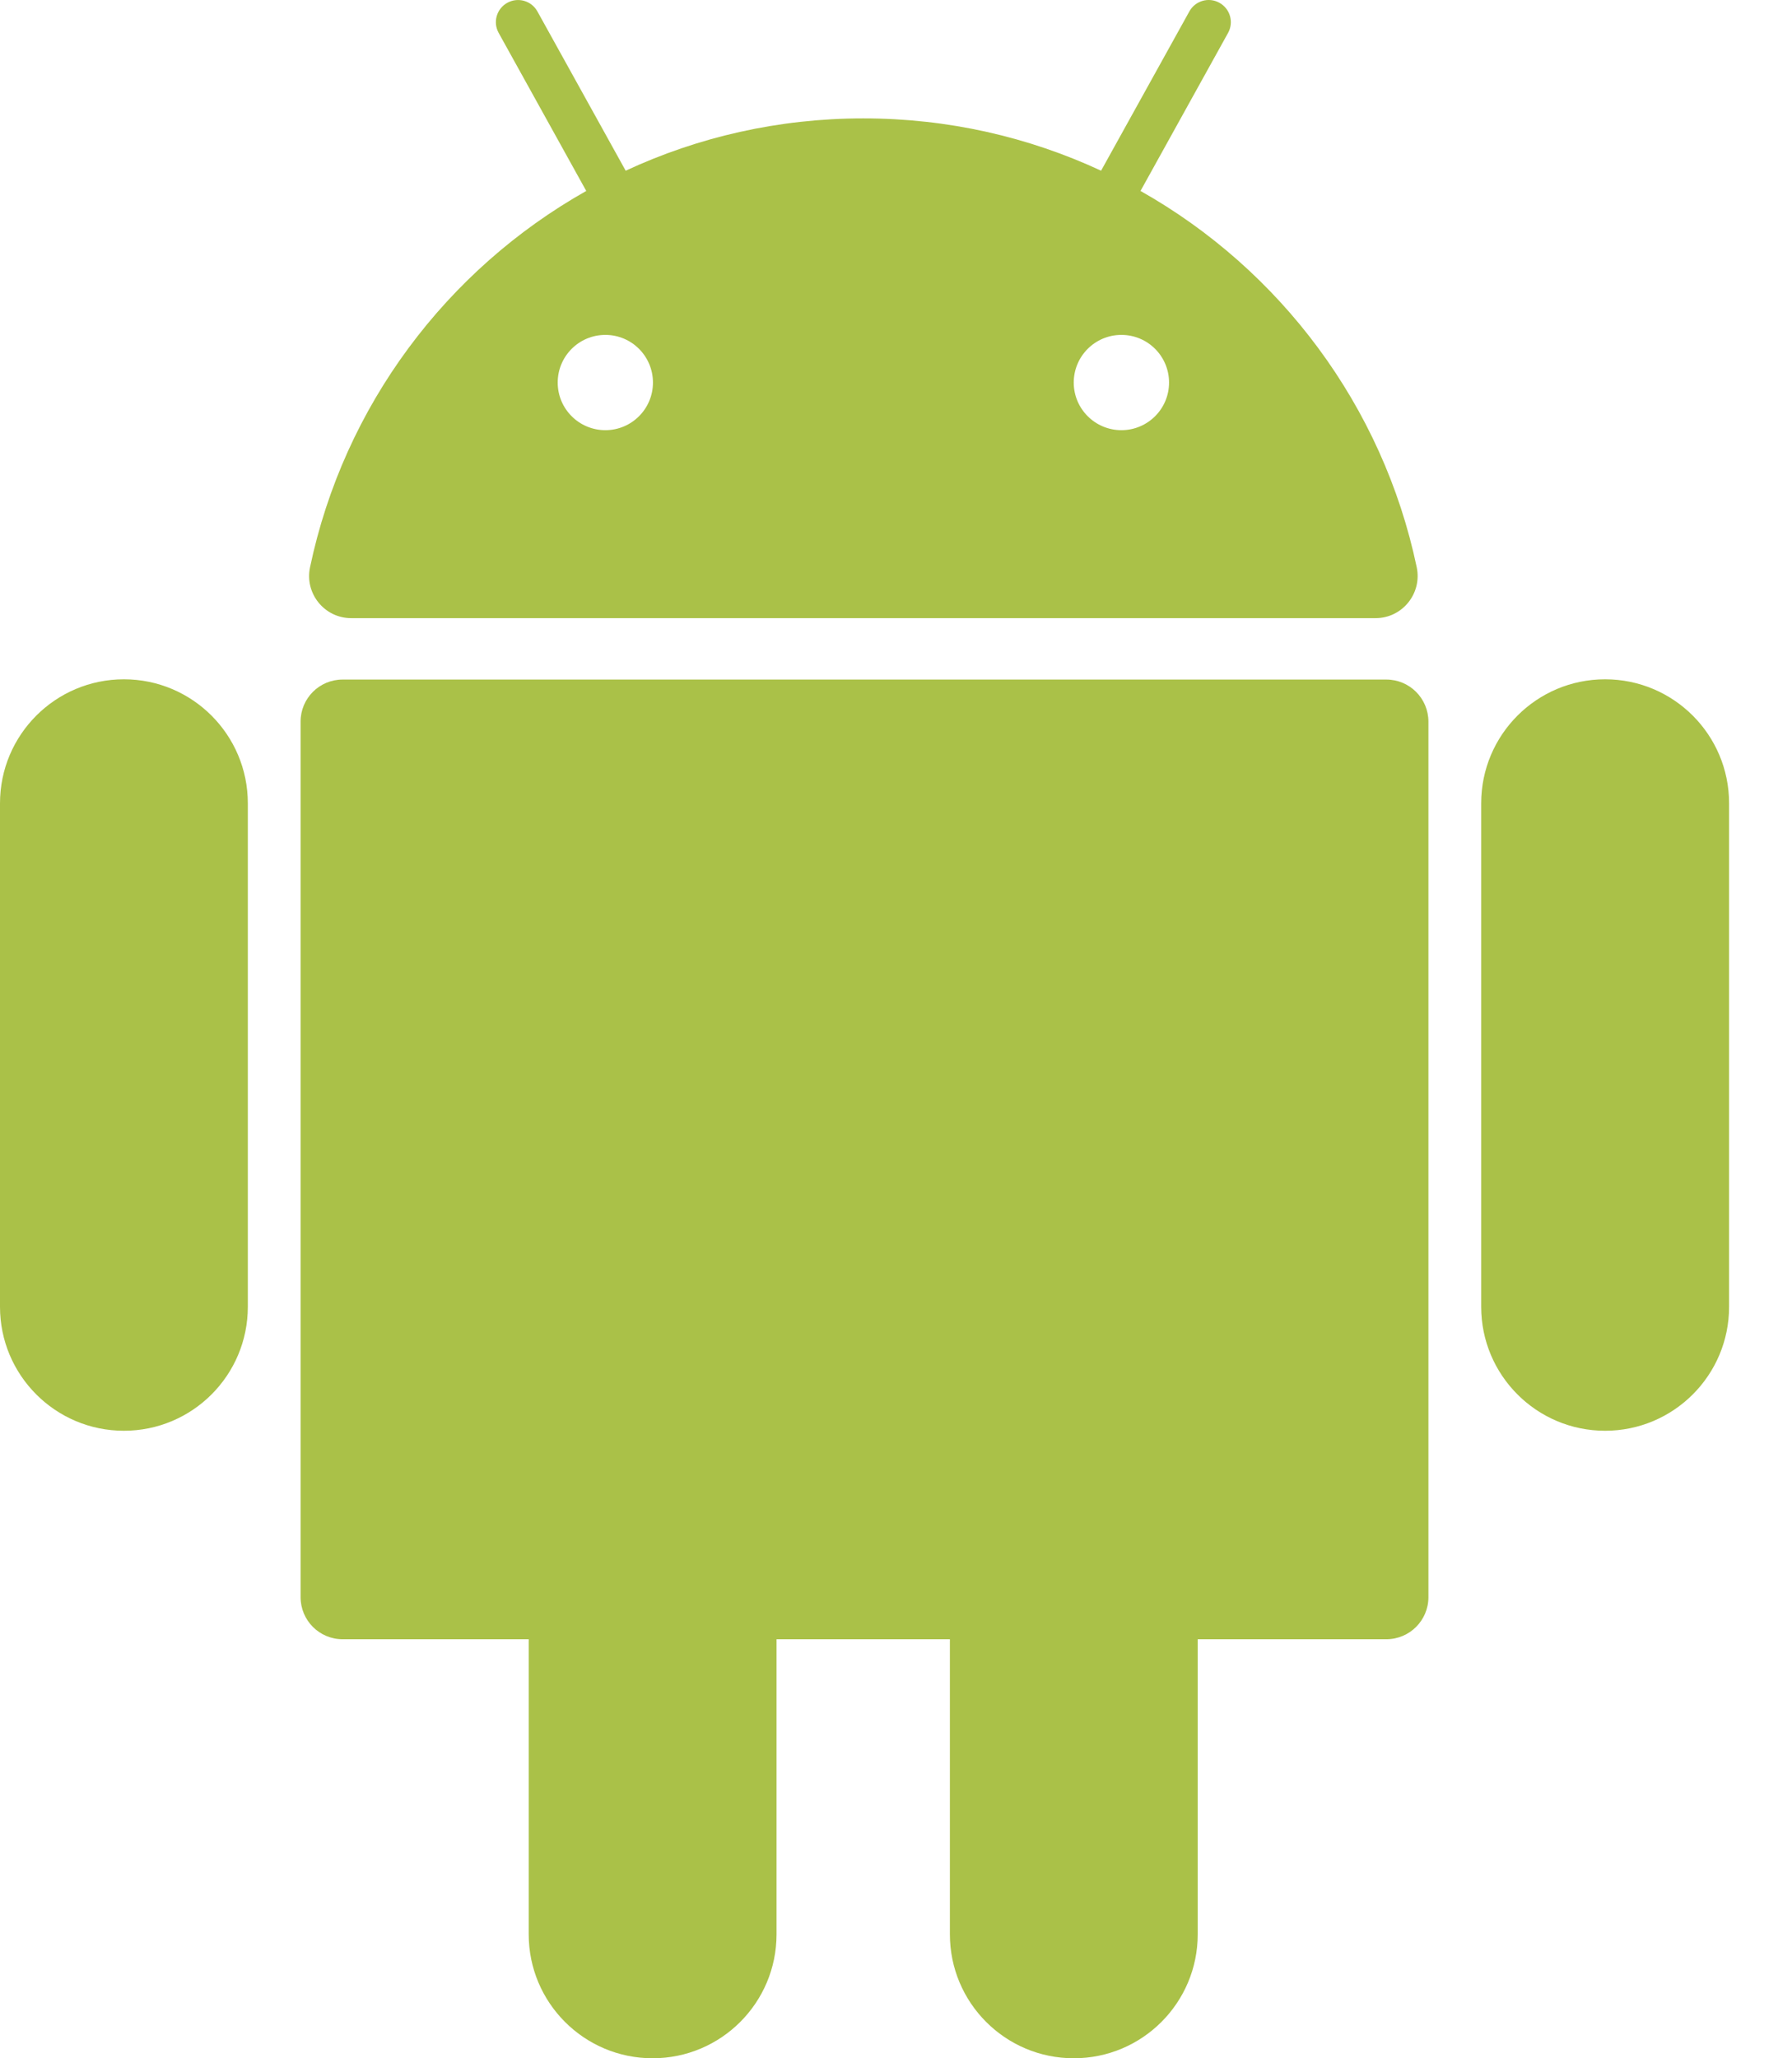
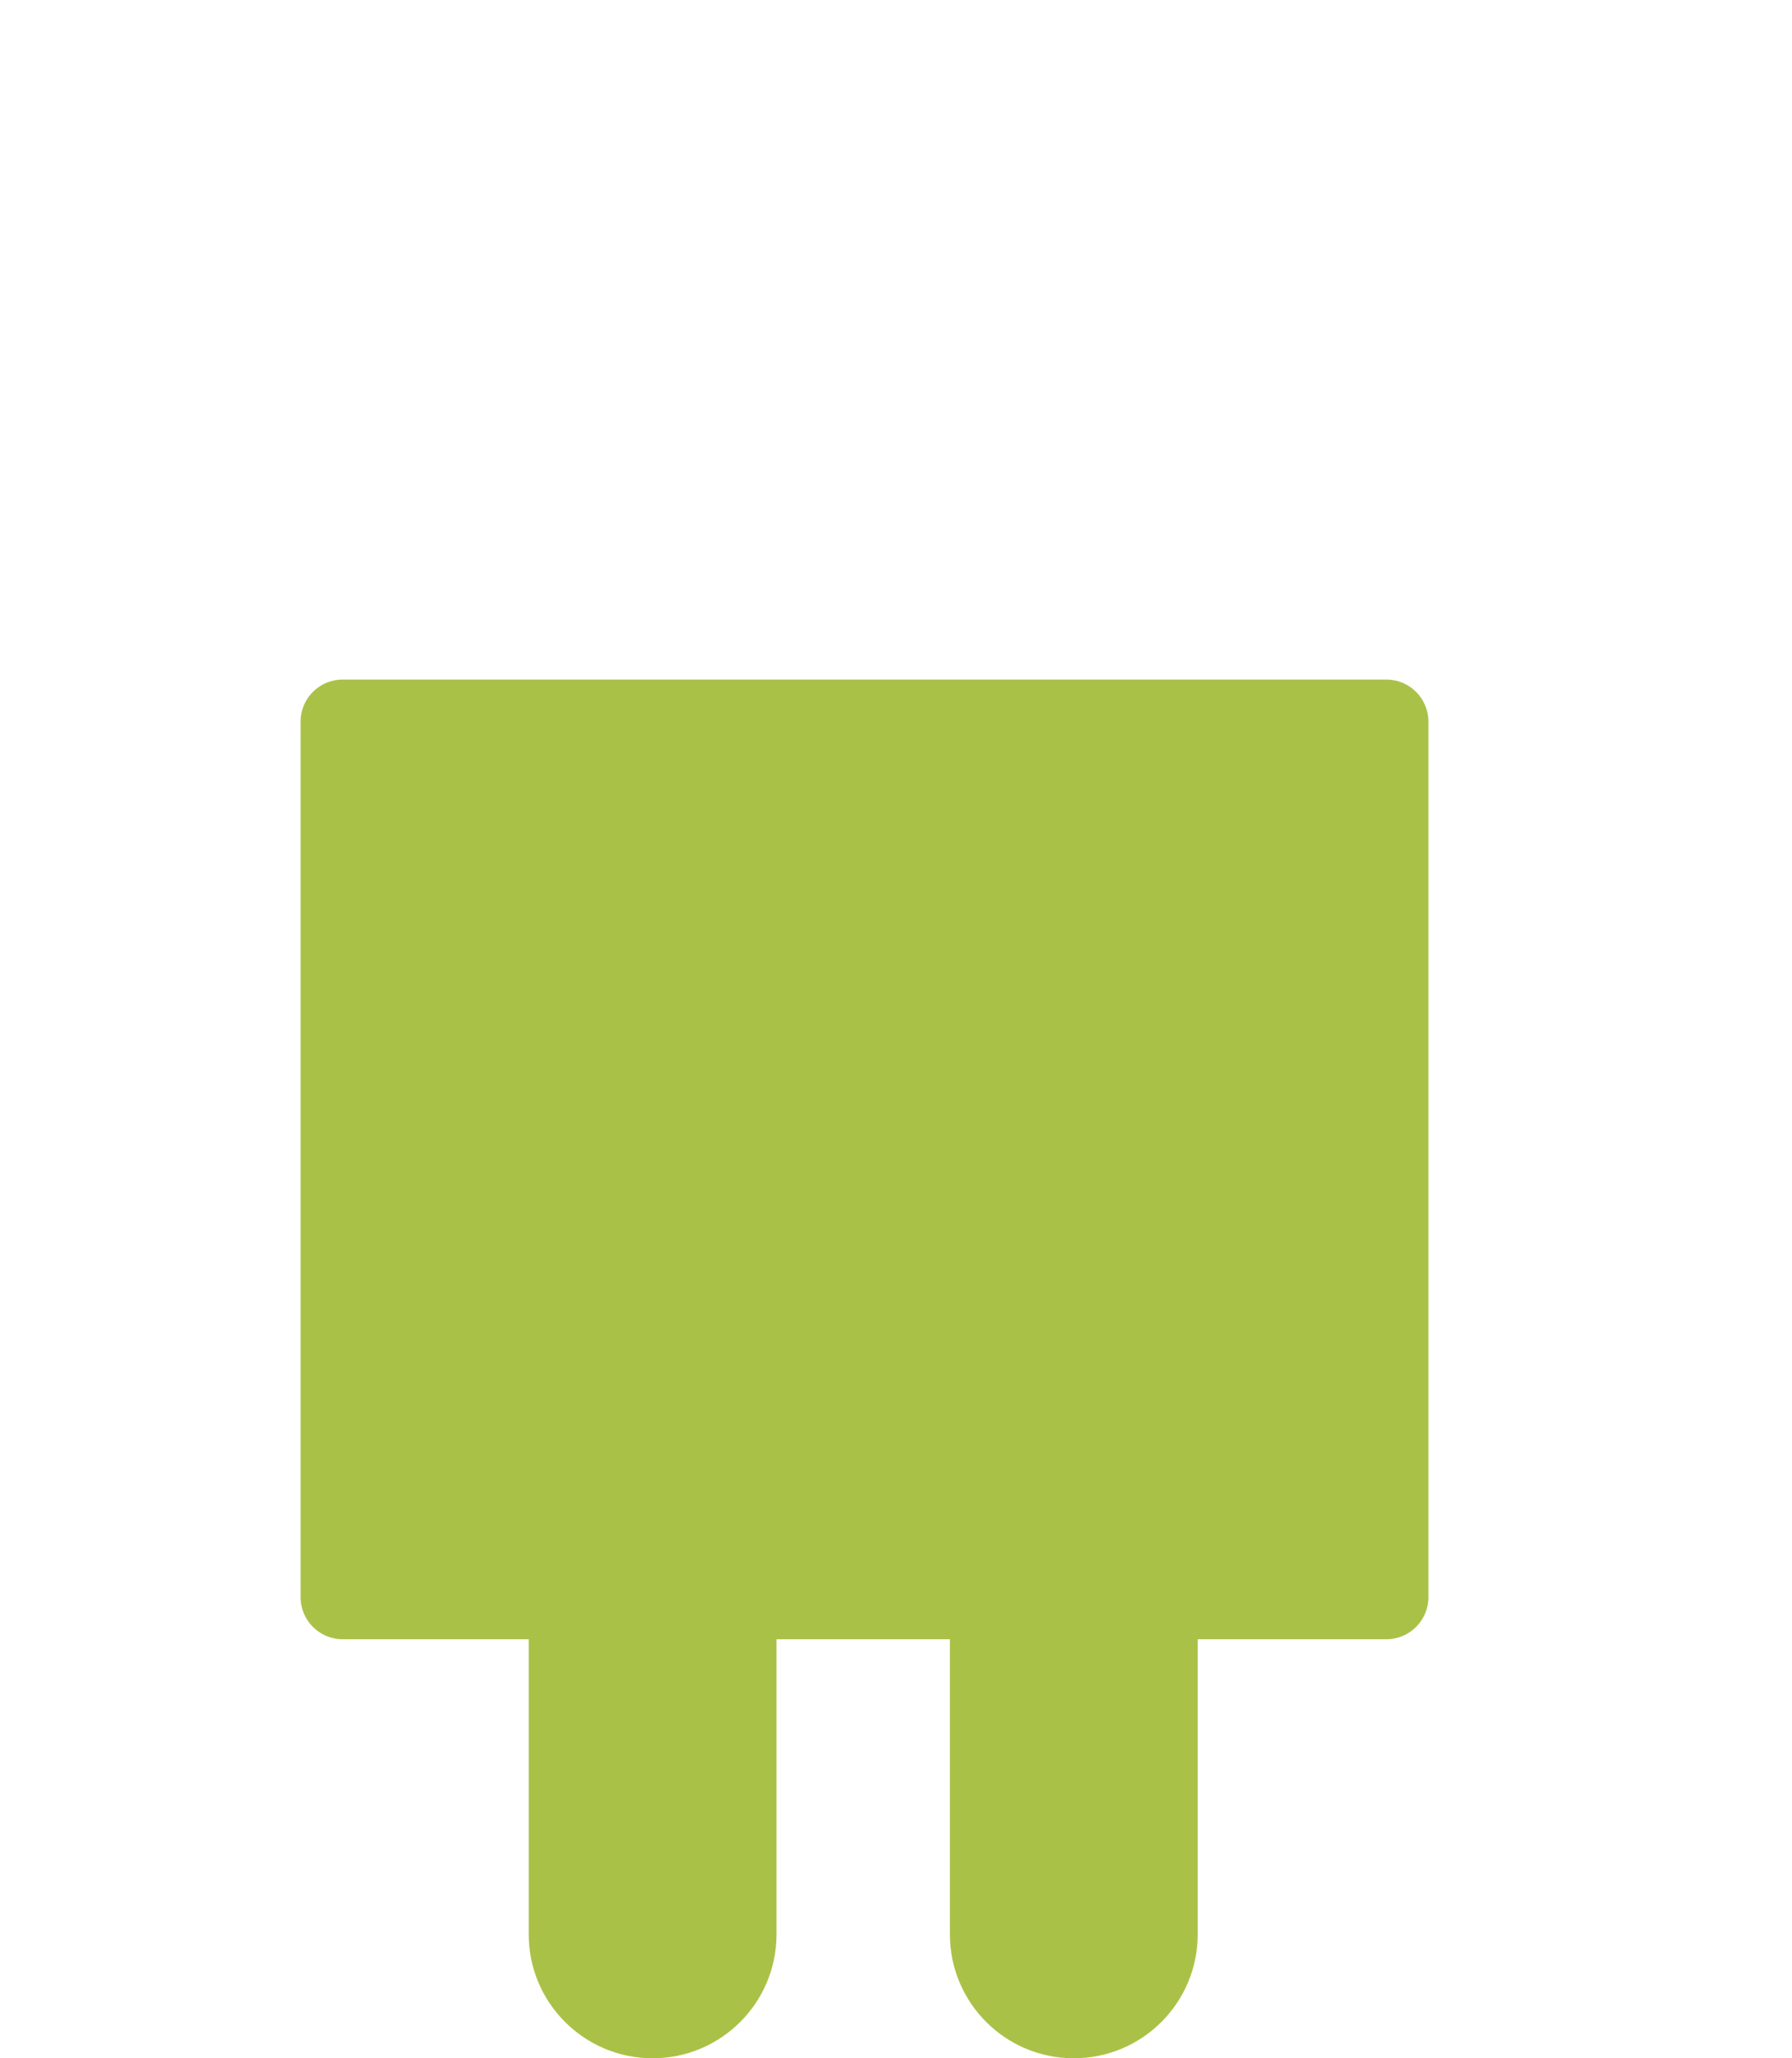
<svg xmlns="http://www.w3.org/2000/svg" width="27" height="31" viewBox="0 0 27 31" fill="none">
  <path d="M20.888 10.235H5.162C4.812 10.235 4.529 10.518 4.529 10.868V24.055C4.529 24.405 4.812 24.689 5.162 24.689H7.966V29.133C7.966 30.164 8.802 31 9.833 31C10.864 31 11.7 30.164 11.7 29.133V24.689H14.312V29.133C14.312 30.164 15.147 31 16.179 31C17.21 31 18.046 30.164 18.046 29.133V24.689H20.888C21.238 24.689 21.522 24.405 21.522 24.055V10.868C21.521 10.518 21.238 10.235 20.888 10.235Z" fill="#AAC148" />
-   <path d="M1.867 10.231C0.836 10.231 0 11.067 0 12.099V19.682C0 20.713 0.836 21.549 1.867 21.549C2.898 21.549 3.734 20.713 3.734 19.682V12.099C3.734 11.067 2.898 10.231 1.867 10.231Z" fill="#AAC148" />
-   <path d="M24.184 10.231C23.153 10.231 22.317 11.067 22.317 12.099V19.682C22.317 20.713 23.153 21.549 24.184 21.549C25.215 21.549 26.052 20.713 26.052 19.682V12.099C26.052 11.067 25.216 10.231 24.184 10.231Z" fill="#AAC148" />
-   <path d="M5.291 9.31H20.726C21.128 9.31 21.428 8.939 21.346 8.545C20.835 6.111 19.286 4.061 17.184 2.876L18.503 0.496C18.593 0.334 18.534 0.131 18.373 0.042C18.212 -0.048 18.009 0.011 17.92 0.172L16.59 2.571C15.501 2.065 14.288 1.783 13.008 1.783C11.729 1.783 10.515 2.065 9.427 2.571L8.097 0.172C8.008 0.011 7.805 -0.047 7.644 0.042C7.482 0.131 7.424 0.334 7.513 0.495L8.833 2.876C6.731 4.061 5.182 6.111 4.671 8.545C4.588 8.939 4.889 9.31 5.291 9.31ZM17.614 5.762C17.614 6.158 17.293 6.479 16.896 6.479C16.5 6.479 16.178 6.158 16.178 5.762C16.178 5.365 16.5 5.044 16.896 5.044C17.293 5.044 17.614 5.365 17.614 5.762ZM9.121 5.044C9.517 5.044 9.838 5.365 9.838 5.762C9.838 6.158 9.517 6.479 9.121 6.479C8.724 6.479 8.403 6.158 8.403 5.762C8.403 5.365 8.724 5.044 9.121 5.044Z" fill="#AAC148" />
</svg>